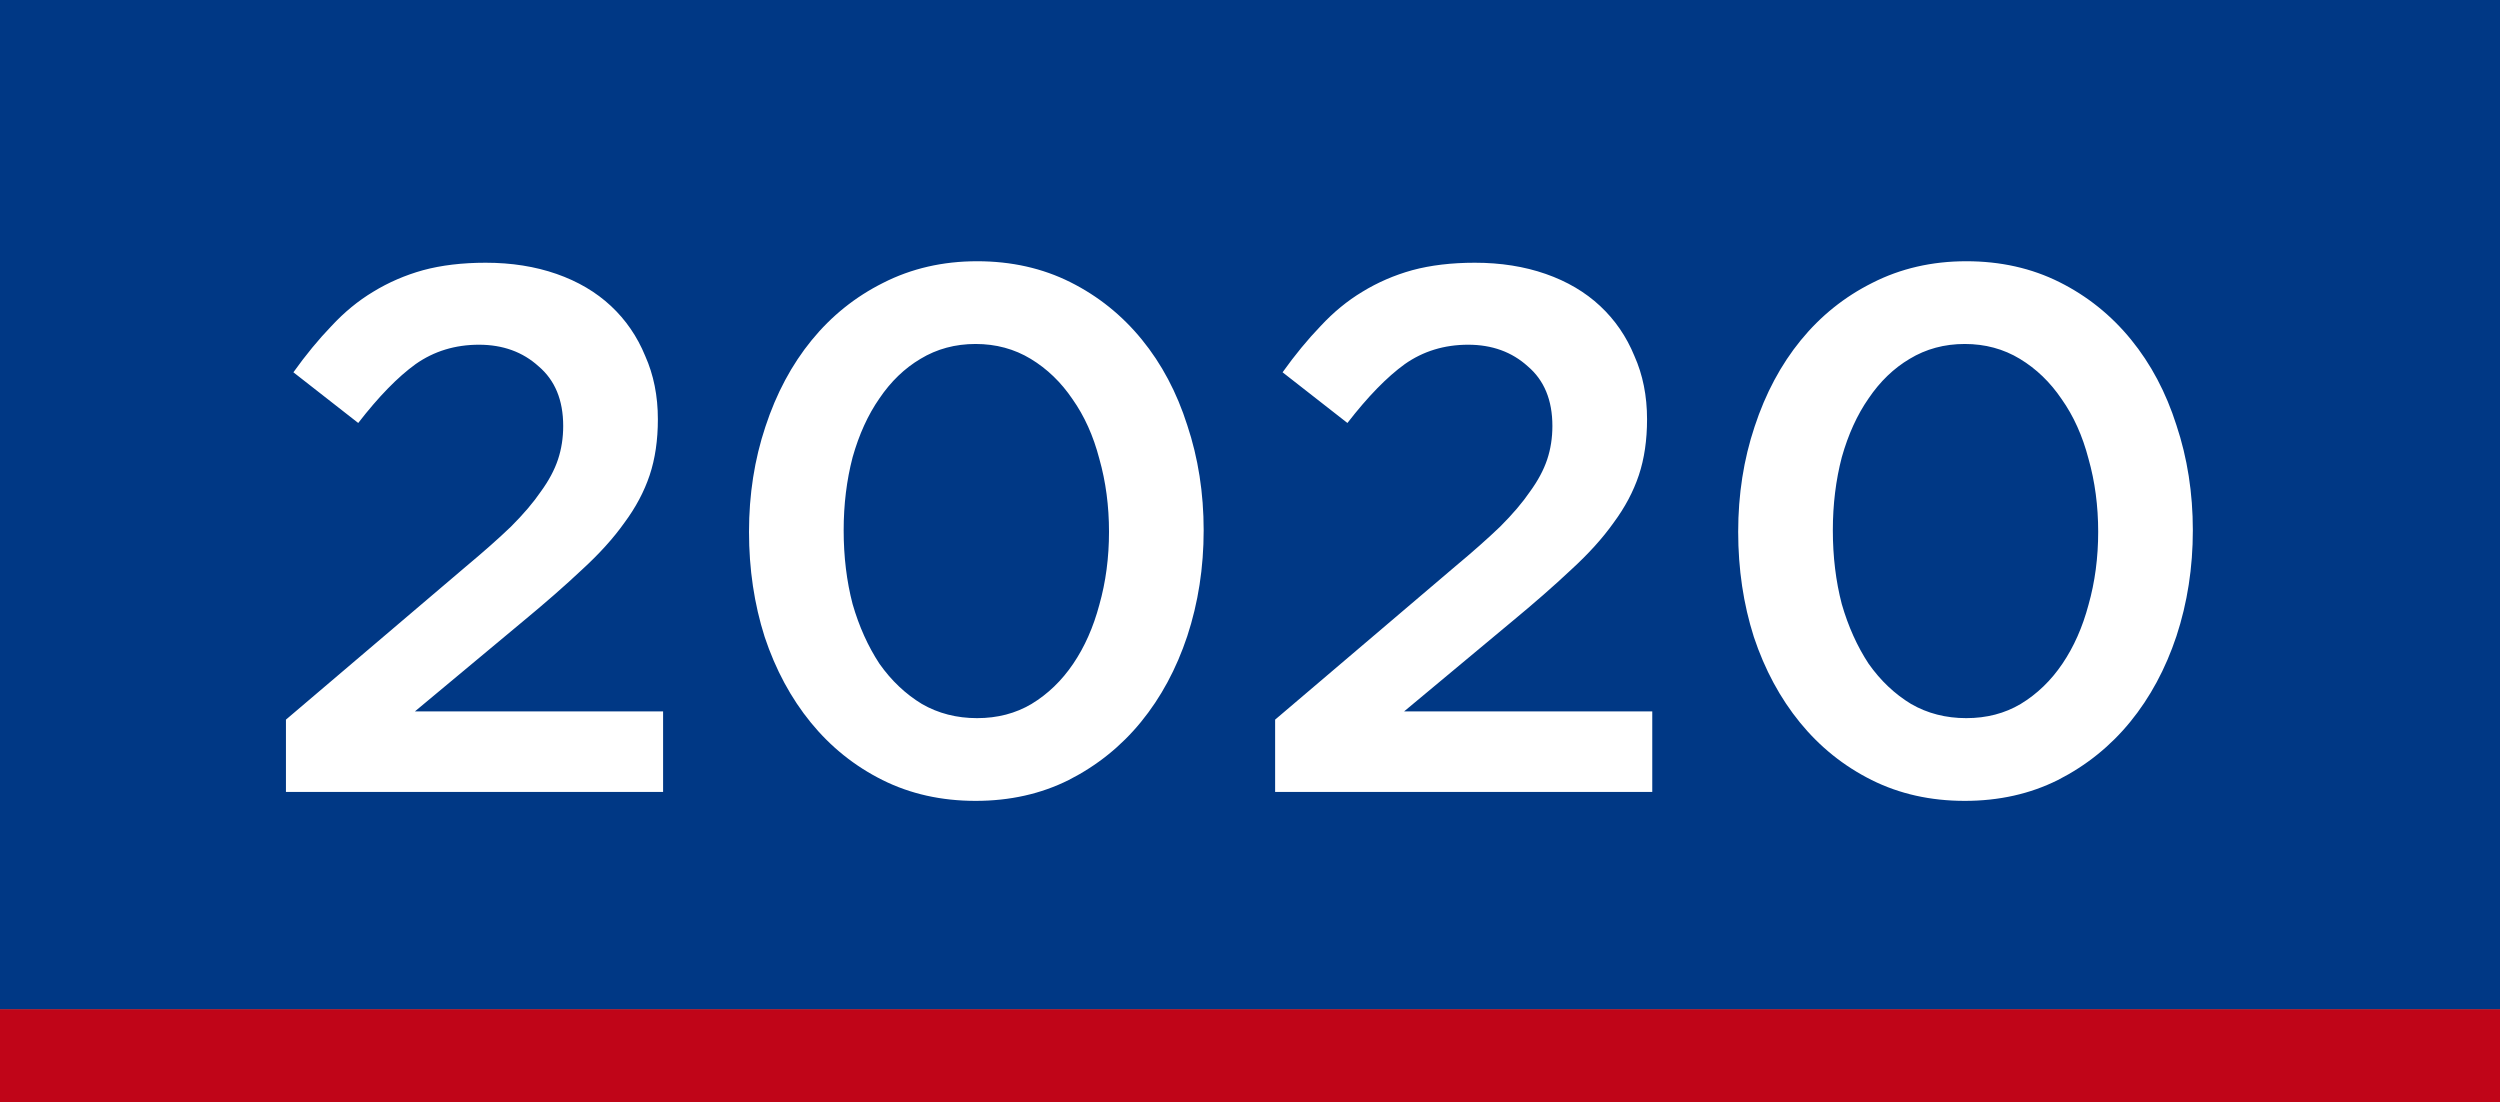
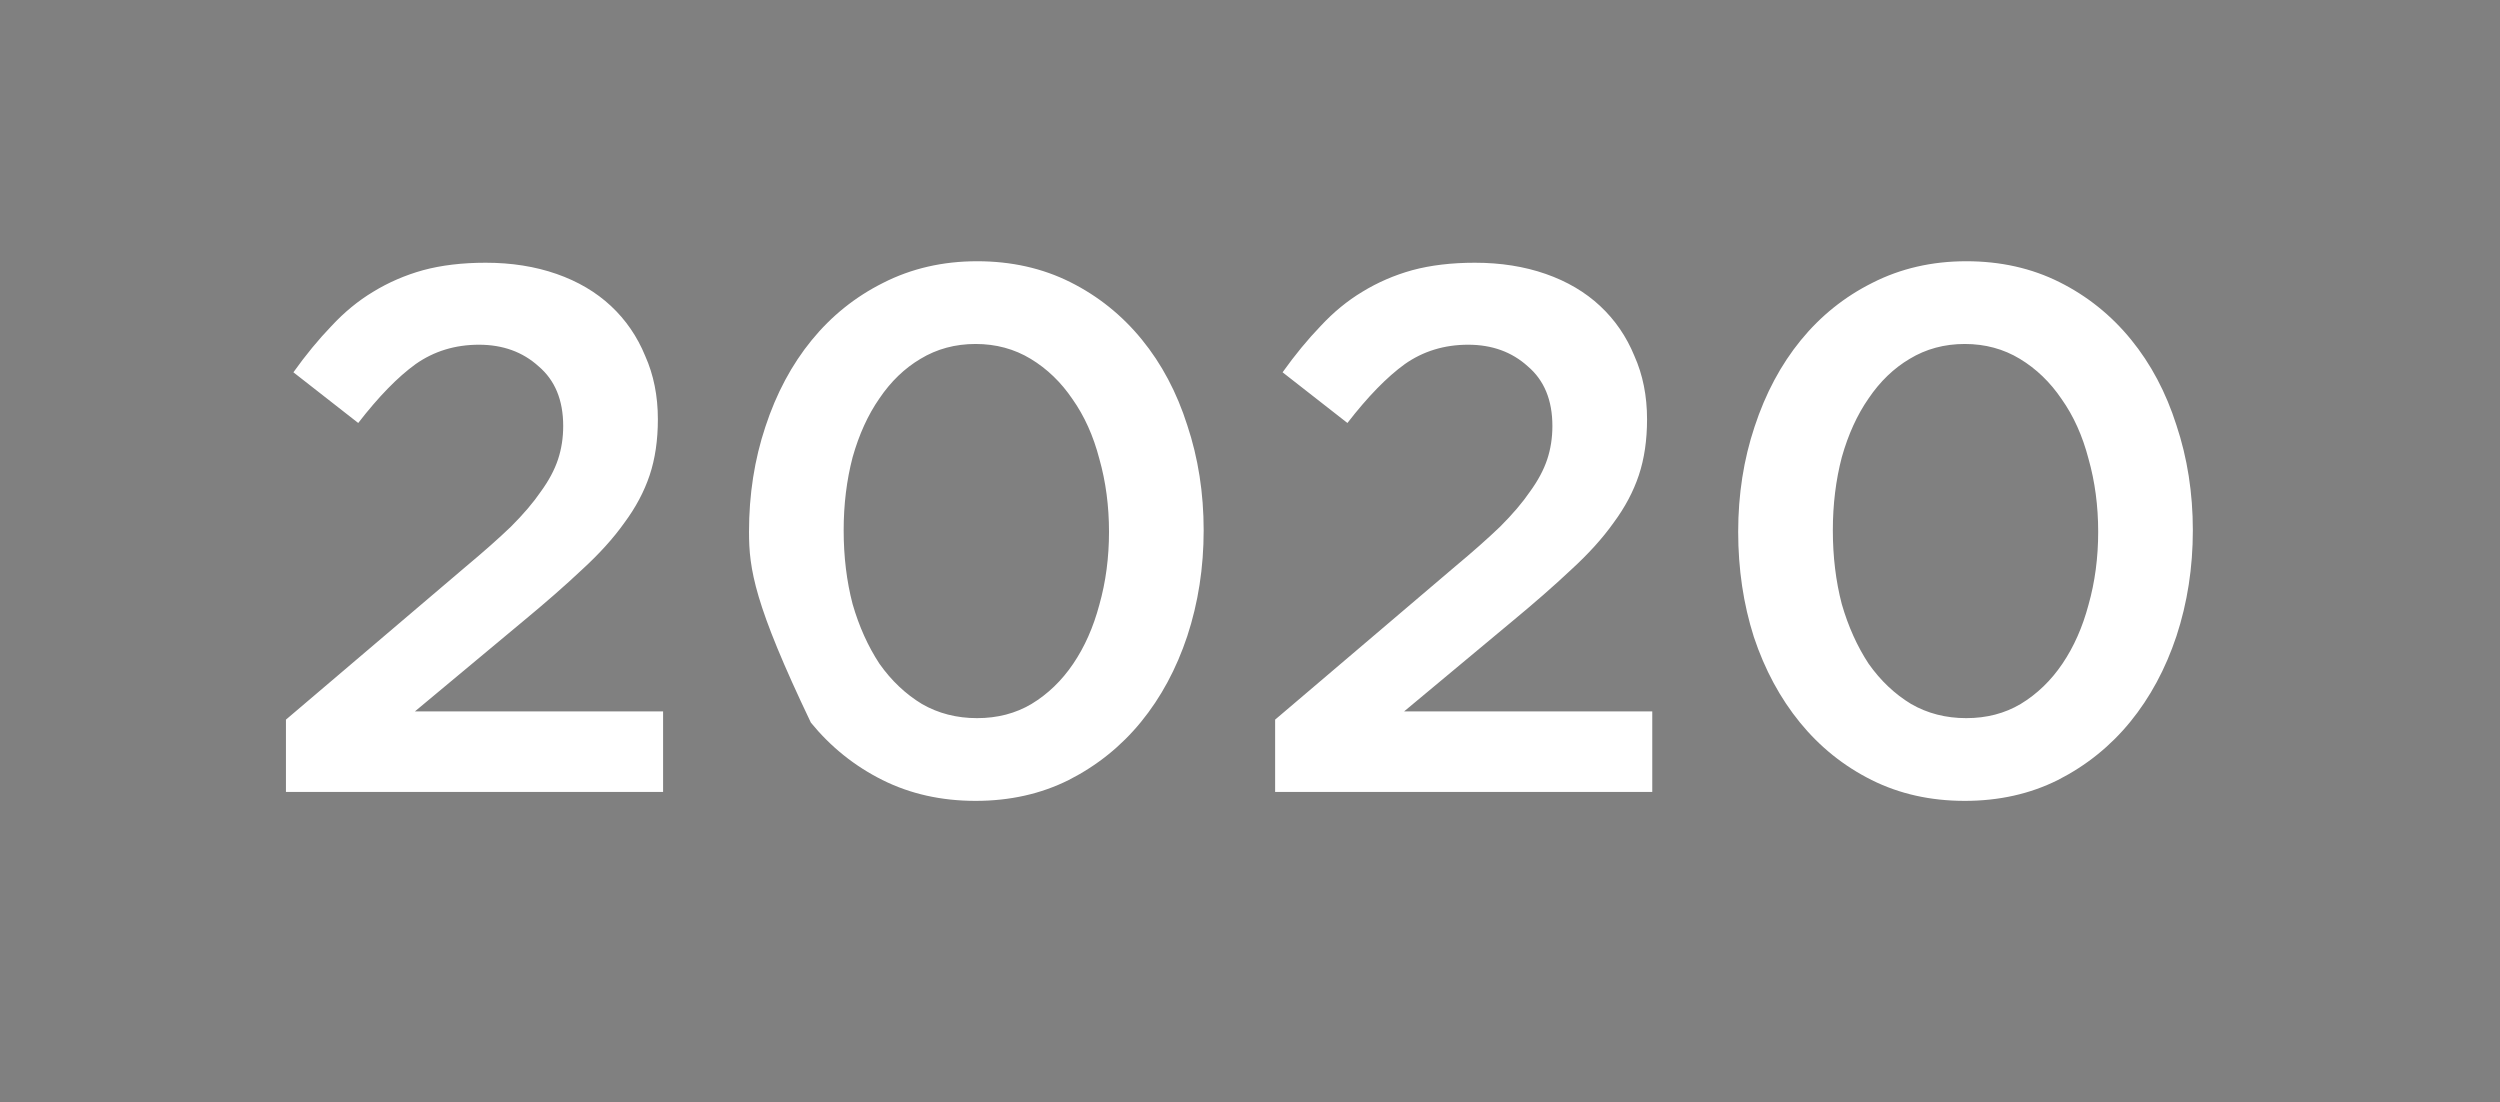
<svg xmlns="http://www.w3.org/2000/svg" width="161" height="71" viewBox="0 0 161 71" fill="none">
  <rect x="0" y="0" width="161" height="71" fill="#808080" stroke="none" />
-   <rect width="161" height="65" fill="#003885" />
-   <rect y="65" width="161" height="6" fill="#C00518" />
-   <path d="M30.846 22.2C29.311 22.2 27.951 22.616 26.767 23.448C25.614 24.28 24.383 25.544 23.07 27.24L18.895 23.976C19.695 22.856 20.511 21.864 21.343 21C22.174 20.104 23.07 19.368 24.03 18.792C25.023 18.184 26.095 17.72 27.247 17.4C28.43 17.08 29.774 16.92 31.279 16.92C32.943 16.92 34.462 17.16 35.839 17.64C37.215 18.12 38.383 18.808 39.343 19.704C40.303 20.6 41.038 21.672 41.55 22.92C42.094 24.136 42.367 25.496 42.367 27C42.367 28.344 42.191 29.544 41.839 30.6C41.486 31.656 40.943 32.68 40.206 33.672C39.502 34.664 38.59 35.672 37.471 36.696C36.383 37.72 35.102 38.84 33.63 40.056L26.718 45.816H42.703V51H18.415V46.344L29.983 36.504C31.134 35.544 32.111 34.68 32.91 33.912C33.711 33.112 34.35 32.36 34.831 31.656C35.343 30.952 35.711 30.264 35.934 29.592C36.158 28.92 36.27 28.2 36.27 27.432C36.27 25.768 35.742 24.488 34.687 23.592C33.663 22.664 32.383 22.2 30.846 22.2ZM77.516 34.152C77.516 36.552 77.164 38.824 76.46 40.968C75.756 43.08 74.764 44.92 73.484 46.488C72.204 48.056 70.652 49.304 68.828 50.232C67.036 51.128 65.036 51.576 62.828 51.576C60.62 51.576 58.62 51.128 56.828 50.232C55.036 49.336 53.5 48.104 52.22 46.536C50.94 44.968 49.948 43.128 49.244 41.016C48.572 38.904 48.236 36.648 48.236 34.248C48.236 31.848 48.588 29.592 49.292 27.48C49.996 25.336 50.988 23.48 52.268 21.912C53.548 20.344 55.084 19.112 56.876 18.216C58.7 17.288 60.716 16.824 62.924 16.824C65.132 16.824 67.132 17.272 68.924 18.168C70.716 19.064 72.252 20.296 73.532 21.864C74.812 23.432 75.788 25.272 76.46 27.384C77.164 29.496 77.516 31.752 77.516 34.152ZM71.42 34.248C71.42 32.584 71.212 31.016 70.796 29.544C70.412 28.072 69.836 26.792 69.068 25.704C68.332 24.616 67.436 23.752 66.38 23.112C65.324 22.472 64.14 22.152 62.828 22.152C61.516 22.152 60.332 22.472 59.276 23.112C58.252 23.72 57.372 24.568 56.636 25.656C55.9 26.712 55.324 27.976 54.908 29.448C54.524 30.92 54.332 32.488 54.332 34.152C54.332 35.848 54.524 37.432 54.908 38.904C55.324 40.344 55.9 41.624 56.636 42.744C57.404 43.832 58.316 44.696 59.372 45.336C60.428 45.944 61.612 46.248 62.924 46.248C64.236 46.248 65.404 45.944 66.428 45.336C67.484 44.696 68.38 43.832 69.116 42.744C69.852 41.656 70.412 40.392 70.796 38.952C71.212 37.48 71.42 35.912 71.42 34.248ZM94.55 22.2C93.014 22.2 91.654 22.616 90.47 23.448C89.318 24.28 88.086 25.544 86.774 27.24L82.598 23.976C83.398 22.856 84.214 21.864 85.046 21C85.878 20.104 86.774 19.368 87.734 18.792C88.726 18.184 89.798 17.72 90.95 17.4C92.134 17.08 93.478 16.92 94.982 16.92C96.646 16.92 98.166 17.16 99.542 17.64C100.918 18.12 102.086 18.808 103.046 19.704C104.006 20.6 104.742 21.672 105.254 22.92C105.798 24.136 106.07 25.496 106.07 27C106.07 28.344 105.894 29.544 105.542 30.6C105.19 31.656 104.646 32.68 103.91 33.672C103.206 34.664 102.294 35.672 101.174 36.696C100.086 37.72 98.806 38.84 97.334 40.056L90.422 45.816H106.406V51H82.118V46.344L93.686 36.504C94.838 35.544 95.814 34.68 96.614 33.912C97.414 33.112 98.054 32.36 98.534 31.656C99.046 30.952 99.414 30.264 99.638 29.592C99.862 28.92 99.974 28.2 99.974 27.432C99.974 25.768 99.446 24.488 98.39 23.592C97.366 22.664 96.086 22.2 94.55 22.2ZM141.219 34.152C141.219 36.552 140.867 38.824 140.163 40.968C139.459 43.08 138.467 44.92 137.187 46.488C135.907 48.056 134.355 49.304 132.531 50.232C130.739 51.128 128.739 51.576 126.531 51.576C124.323 51.576 122.323 51.128 120.531 50.232C118.739 49.336 117.203 48.104 115.923 46.536C114.643 44.968 113.651 43.128 112.947 41.016C112.275 38.904 111.939 36.648 111.939 34.248C111.939 31.848 112.291 29.592 112.995 27.48C113.699 25.336 114.691 23.48 115.971 21.912C117.251 20.344 118.787 19.112 120.579 18.216C122.403 17.288 124.419 16.824 126.627 16.824C128.835 16.824 130.835 17.272 132.627 18.168C134.419 19.064 135.955 20.296 137.235 21.864C138.515 23.432 139.491 25.272 140.163 27.384C140.867 29.496 141.219 31.752 141.219 34.152ZM135.123 34.248C135.123 32.584 134.915 31.016 134.499 29.544C134.115 28.072 133.539 26.792 132.771 25.704C132.035 24.616 131.139 23.752 130.083 23.112C129.027 22.472 127.843 22.152 126.531 22.152C125.219 22.152 124.035 22.472 122.979 23.112C121.955 23.72 121.075 24.568 120.339 25.656C119.603 26.712 119.027 27.976 118.611 29.448C118.227 30.92 118.035 32.488 118.035 34.152C118.035 35.848 118.227 37.432 118.611 38.904C119.027 40.344 119.603 41.624 120.339 42.744C121.107 43.832 122.019 44.696 123.075 45.336C124.131 45.944 125.315 46.248 126.627 46.248C127.939 46.248 129.107 45.944 130.131 45.336C131.187 44.696 132.083 43.832 132.819 42.744C133.555 41.656 134.115 40.392 134.499 38.952C134.915 37.48 135.123 35.912 135.123 34.248Z" fill="white" />
+   <path d="M30.846 22.2C29.311 22.2 27.951 22.616 26.767 23.448C25.614 24.28 24.383 25.544 23.07 27.24L18.895 23.976C19.695 22.856 20.511 21.864 21.343 21C22.174 20.104 23.07 19.368 24.03 18.792C25.023 18.184 26.095 17.72 27.247 17.4C28.43 17.08 29.774 16.92 31.279 16.92C32.943 16.92 34.462 17.16 35.839 17.64C37.215 18.12 38.383 18.808 39.343 19.704C40.303 20.6 41.038 21.672 41.55 22.92C42.094 24.136 42.367 25.496 42.367 27C42.367 28.344 42.191 29.544 41.839 30.6C41.486 31.656 40.943 32.68 40.206 33.672C39.502 34.664 38.59 35.672 37.471 36.696C36.383 37.72 35.102 38.84 33.63 40.056L26.718 45.816H42.703V51H18.415V46.344L29.983 36.504C31.134 35.544 32.111 34.68 32.91 33.912C33.711 33.112 34.35 32.36 34.831 31.656C35.343 30.952 35.711 30.264 35.934 29.592C36.158 28.92 36.27 28.2 36.27 27.432C36.27 25.768 35.742 24.488 34.687 23.592C33.663 22.664 32.383 22.2 30.846 22.2ZM77.516 34.152C77.516 36.552 77.164 38.824 76.46 40.968C75.756 43.08 74.764 44.92 73.484 46.488C72.204 48.056 70.652 49.304 68.828 50.232C67.036 51.128 65.036 51.576 62.828 51.576C60.62 51.576 58.62 51.128 56.828 50.232C55.036 49.336 53.5 48.104 52.22 46.536C48.572 38.904 48.236 36.648 48.236 34.248C48.236 31.848 48.588 29.592 49.292 27.48C49.996 25.336 50.988 23.48 52.268 21.912C53.548 20.344 55.084 19.112 56.876 18.216C58.7 17.288 60.716 16.824 62.924 16.824C65.132 16.824 67.132 17.272 68.924 18.168C70.716 19.064 72.252 20.296 73.532 21.864C74.812 23.432 75.788 25.272 76.46 27.384C77.164 29.496 77.516 31.752 77.516 34.152ZM71.42 34.248C71.42 32.584 71.212 31.016 70.796 29.544C70.412 28.072 69.836 26.792 69.068 25.704C68.332 24.616 67.436 23.752 66.38 23.112C65.324 22.472 64.14 22.152 62.828 22.152C61.516 22.152 60.332 22.472 59.276 23.112C58.252 23.72 57.372 24.568 56.636 25.656C55.9 26.712 55.324 27.976 54.908 29.448C54.524 30.92 54.332 32.488 54.332 34.152C54.332 35.848 54.524 37.432 54.908 38.904C55.324 40.344 55.9 41.624 56.636 42.744C57.404 43.832 58.316 44.696 59.372 45.336C60.428 45.944 61.612 46.248 62.924 46.248C64.236 46.248 65.404 45.944 66.428 45.336C67.484 44.696 68.38 43.832 69.116 42.744C69.852 41.656 70.412 40.392 70.796 38.952C71.212 37.48 71.42 35.912 71.42 34.248ZM94.55 22.2C93.014 22.2 91.654 22.616 90.47 23.448C89.318 24.28 88.086 25.544 86.774 27.24L82.598 23.976C83.398 22.856 84.214 21.864 85.046 21C85.878 20.104 86.774 19.368 87.734 18.792C88.726 18.184 89.798 17.72 90.95 17.4C92.134 17.08 93.478 16.92 94.982 16.92C96.646 16.92 98.166 17.16 99.542 17.64C100.918 18.12 102.086 18.808 103.046 19.704C104.006 20.6 104.742 21.672 105.254 22.92C105.798 24.136 106.07 25.496 106.07 27C106.07 28.344 105.894 29.544 105.542 30.6C105.19 31.656 104.646 32.68 103.91 33.672C103.206 34.664 102.294 35.672 101.174 36.696C100.086 37.72 98.806 38.84 97.334 40.056L90.422 45.816H106.406V51H82.118V46.344L93.686 36.504C94.838 35.544 95.814 34.68 96.614 33.912C97.414 33.112 98.054 32.36 98.534 31.656C99.046 30.952 99.414 30.264 99.638 29.592C99.862 28.92 99.974 28.2 99.974 27.432C99.974 25.768 99.446 24.488 98.39 23.592C97.366 22.664 96.086 22.2 94.55 22.2ZM141.219 34.152C141.219 36.552 140.867 38.824 140.163 40.968C139.459 43.08 138.467 44.92 137.187 46.488C135.907 48.056 134.355 49.304 132.531 50.232C130.739 51.128 128.739 51.576 126.531 51.576C124.323 51.576 122.323 51.128 120.531 50.232C118.739 49.336 117.203 48.104 115.923 46.536C114.643 44.968 113.651 43.128 112.947 41.016C112.275 38.904 111.939 36.648 111.939 34.248C111.939 31.848 112.291 29.592 112.995 27.48C113.699 25.336 114.691 23.48 115.971 21.912C117.251 20.344 118.787 19.112 120.579 18.216C122.403 17.288 124.419 16.824 126.627 16.824C128.835 16.824 130.835 17.272 132.627 18.168C134.419 19.064 135.955 20.296 137.235 21.864C138.515 23.432 139.491 25.272 140.163 27.384C140.867 29.496 141.219 31.752 141.219 34.152ZM135.123 34.248C135.123 32.584 134.915 31.016 134.499 29.544C134.115 28.072 133.539 26.792 132.771 25.704C132.035 24.616 131.139 23.752 130.083 23.112C129.027 22.472 127.843 22.152 126.531 22.152C125.219 22.152 124.035 22.472 122.979 23.112C121.955 23.72 121.075 24.568 120.339 25.656C119.603 26.712 119.027 27.976 118.611 29.448C118.227 30.92 118.035 32.488 118.035 34.152C118.035 35.848 118.227 37.432 118.611 38.904C119.027 40.344 119.603 41.624 120.339 42.744C121.107 43.832 122.019 44.696 123.075 45.336C124.131 45.944 125.315 46.248 126.627 46.248C127.939 46.248 129.107 45.944 130.131 45.336C131.187 44.696 132.083 43.832 132.819 42.744C133.555 41.656 134.115 40.392 134.499 38.952C134.915 37.48 135.123 35.912 135.123 34.248Z" fill="white" />
</svg>